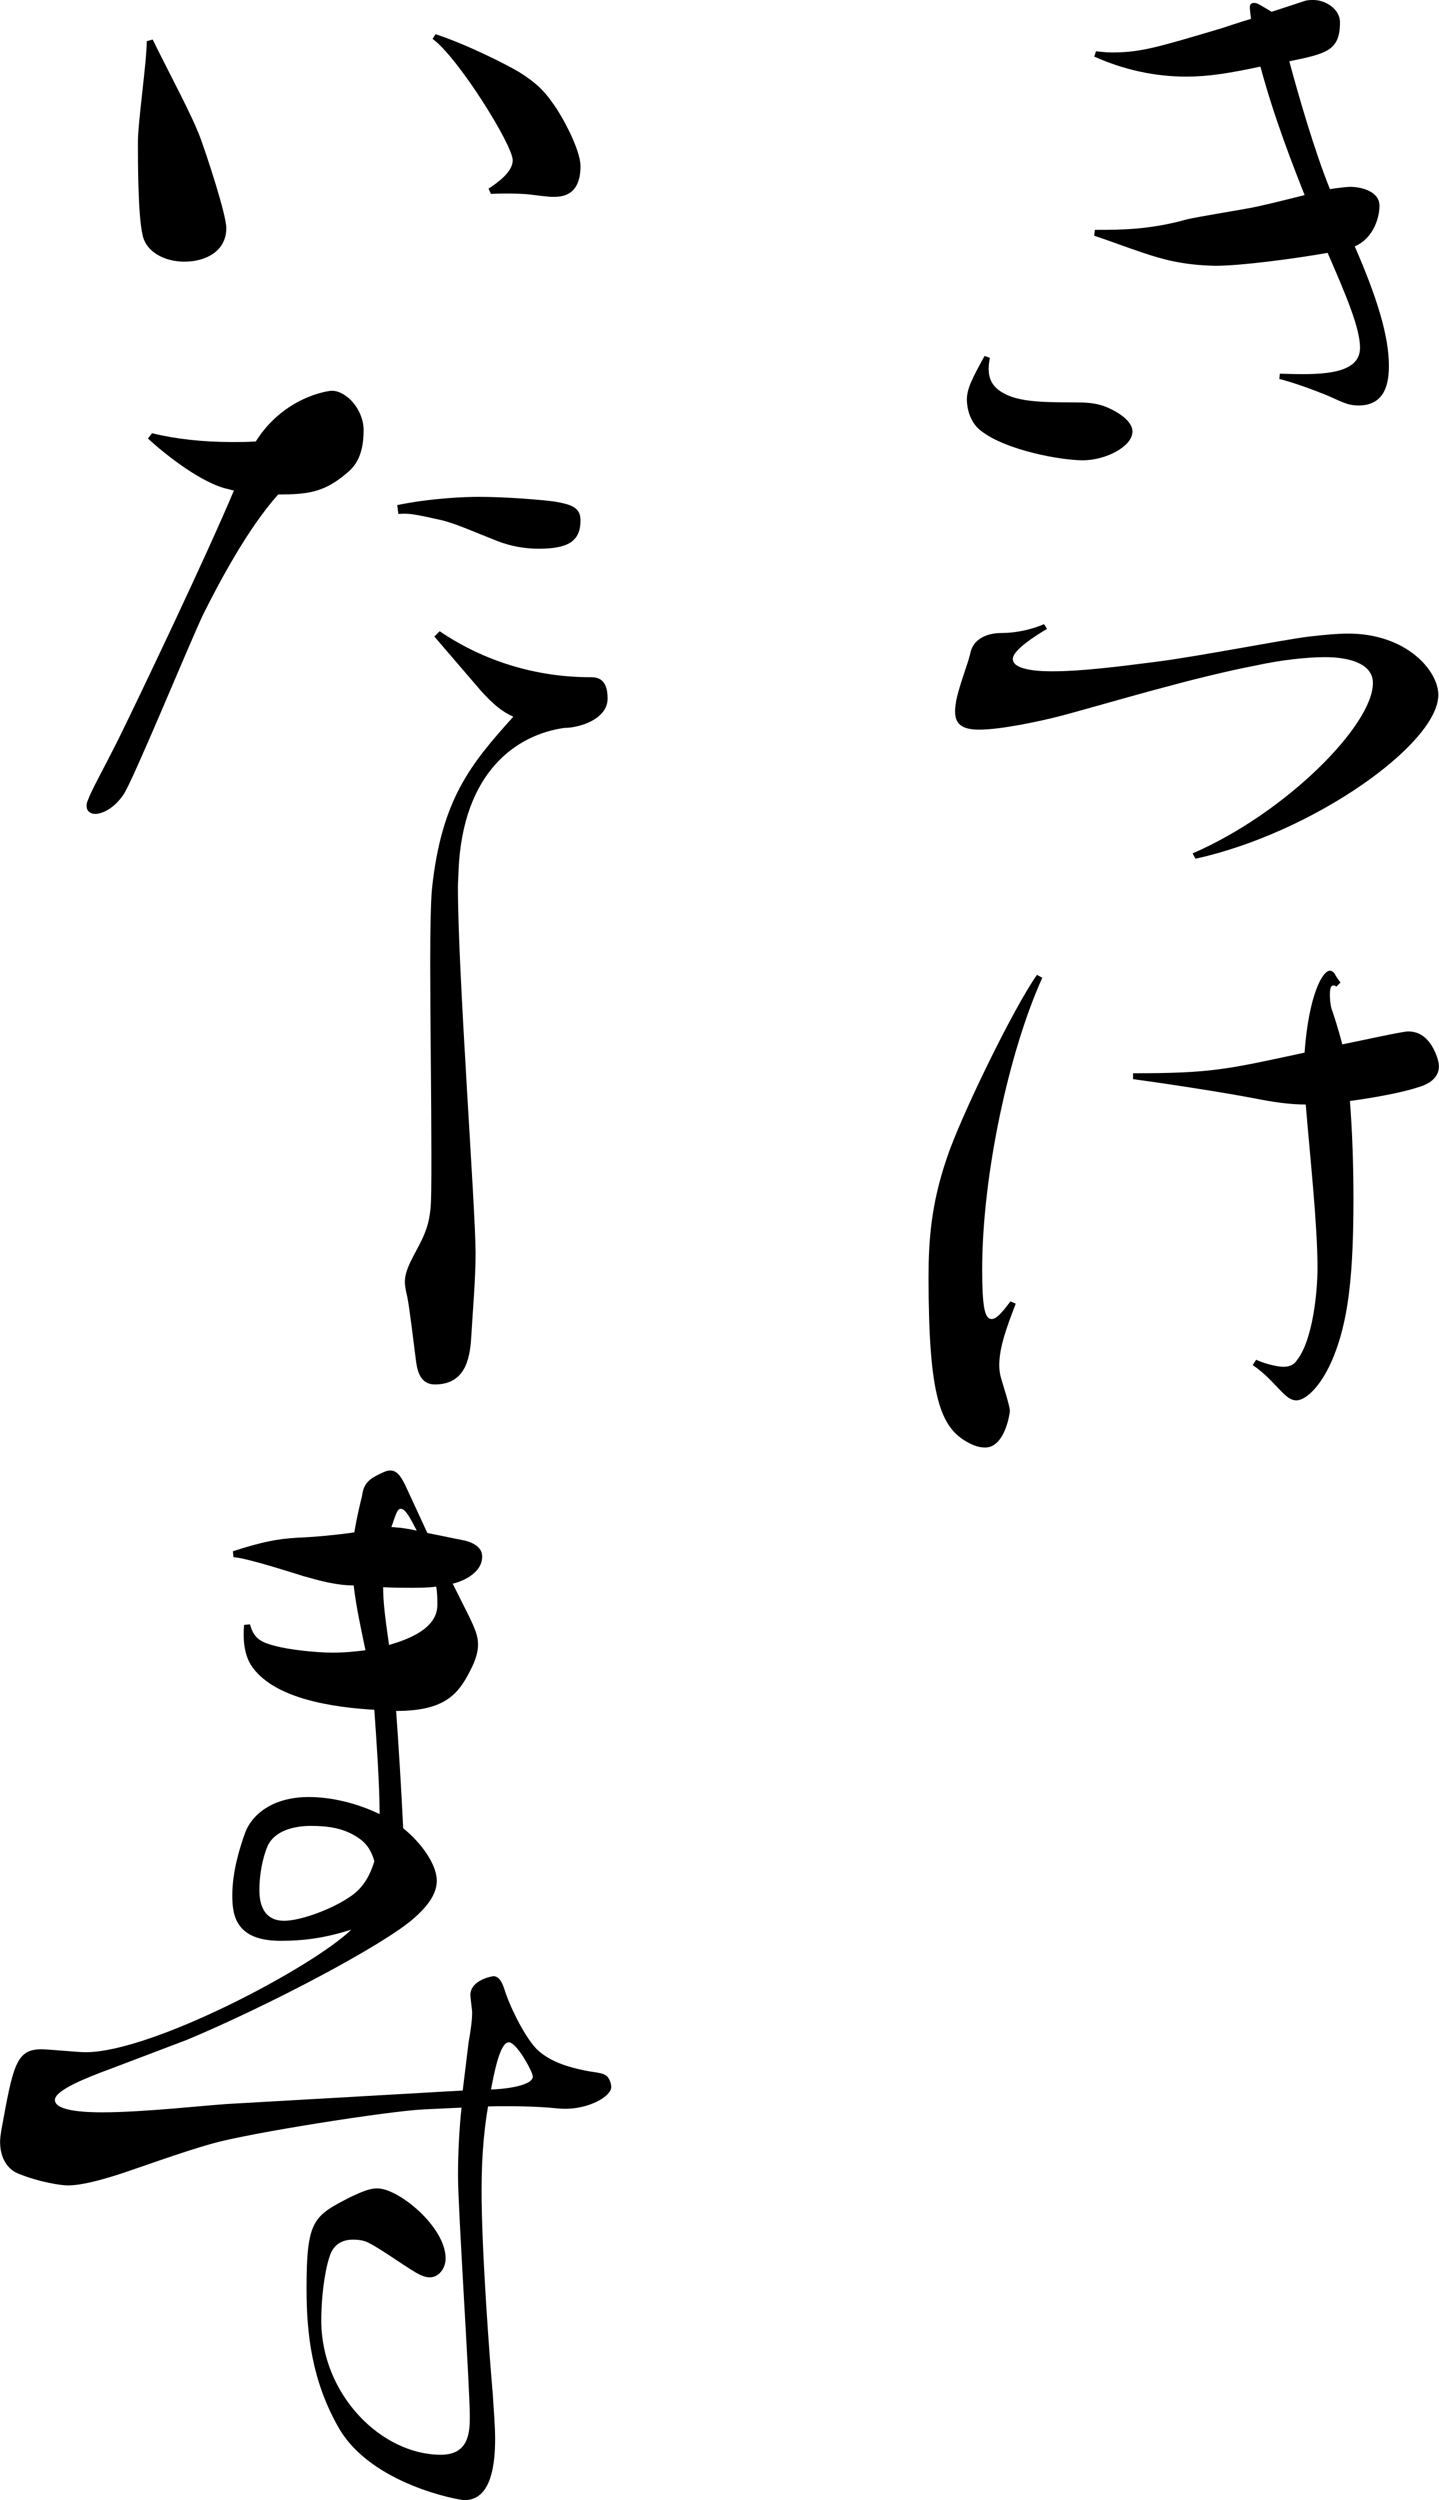
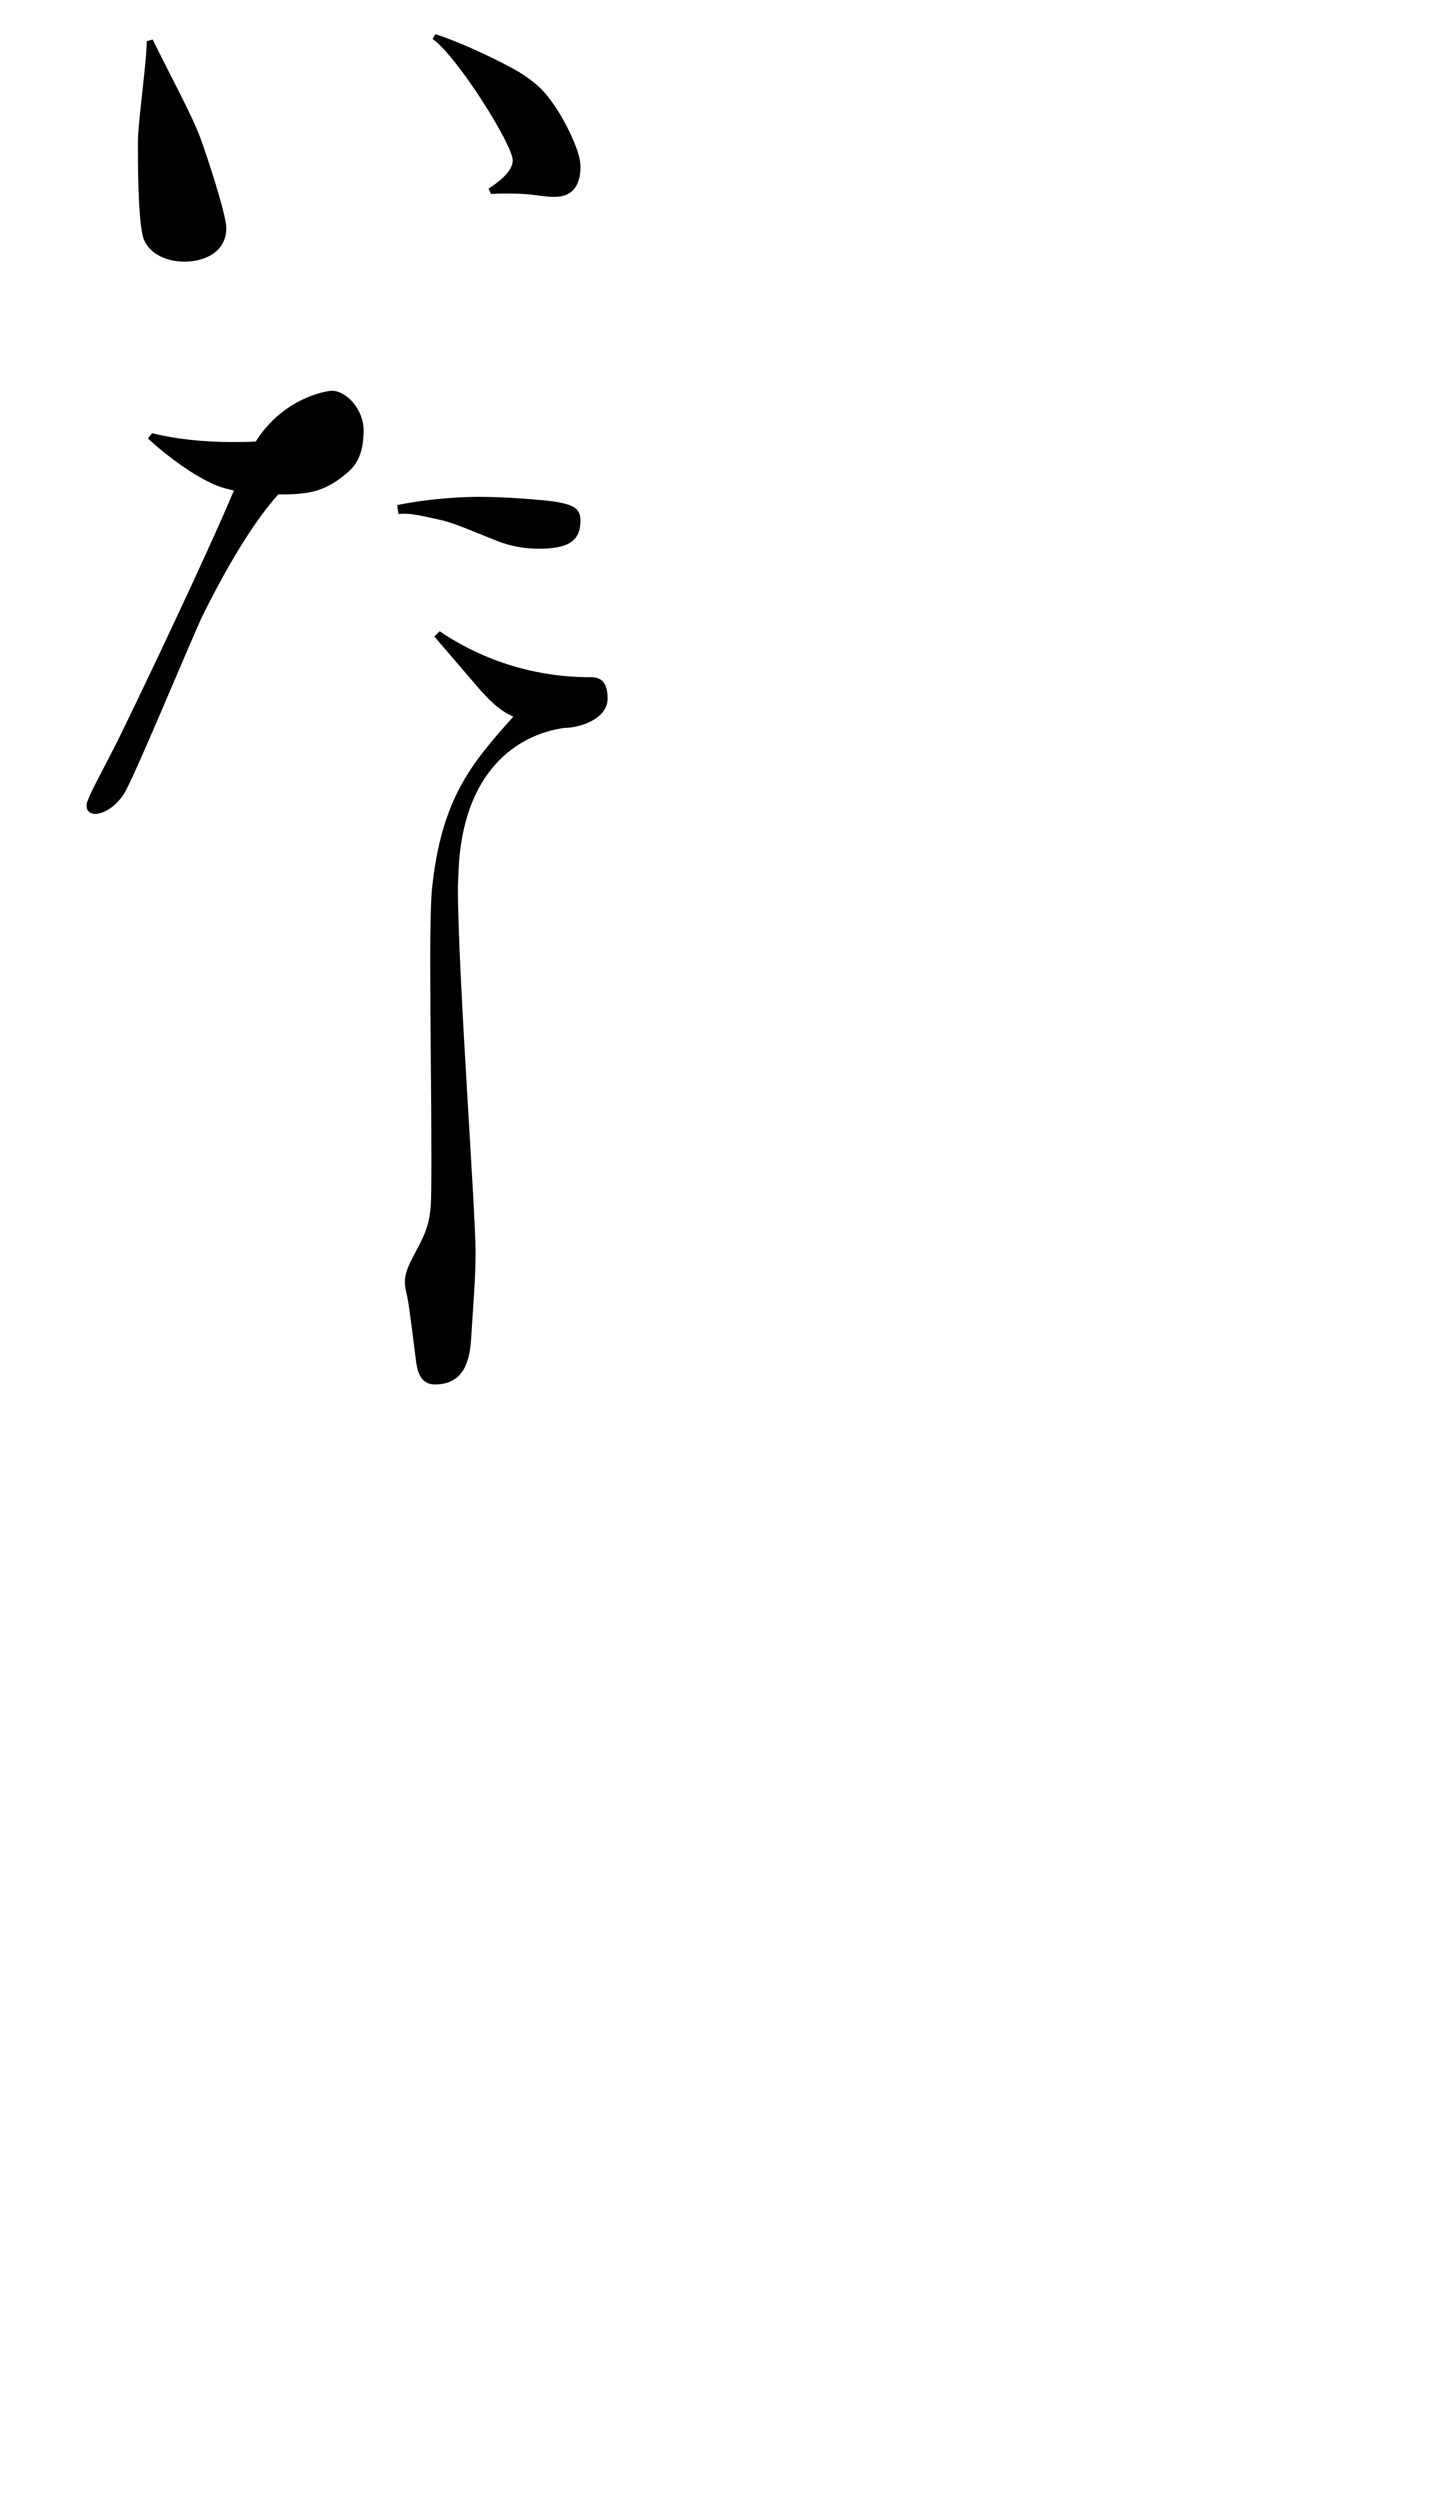
<svg xmlns="http://www.w3.org/2000/svg" id="_レイヤー_2" viewBox="0 0 170.92 296.95">
  <g id="_写真">
    <g>
-       <path d="m117.57,42.49c-.07.42-.14.84-.14,1.33,0,1.05.35,2.17,1.89,2.94,2.17,1.19,6.02.98,9.38,1.05,1.26.07,1.96.21,2.94.63,1.26.56,2.87,1.61,2.87,2.8,0,1.82-3.22,3.43-5.88,3.43s-9.17-1.19-12.11-3.5c-1.4-1.05-1.68-2.87-1.68-3.71,0-1.26.63-2.52,2.1-5.18l.63.21ZM155.1.07c.35-.07.63-.07.91-.07,1.4,0,3.15,1.05,3.15,2.66,0,3.36-1.61,3.71-6.02,4.62,1.05,3.92,3.01,10.71,4.83,15.19.28-.07,1.96-.28,2.38-.28,1.4,0,3.5.56,3.5,2.24s-.91,3.99-2.94,4.83c2.66,6.09,4.06,10.64,4.06,14.21,0,2.8-.91,4.69-3.64,4.69-1.4,0-2.31-.63-3.85-1.26-1.54-.63-4.06-1.54-5.53-1.89l.07-.63c4.41.14,9.52.28,9.52-3.08,0-2.38-1.75-6.44-3.85-11.27-3.92.7-10.36,1.54-13.3,1.54-3.99-.07-6.51-.84-8.61-1.54-2.1-.7-4.69-1.68-5.81-2.03l.07-.7c3.08,0,6.51,0,10.99-1.26,1.61-.35,4.69-.84,7.42-1.33,1.82-.35,4.27-.98,6.51-1.54-1.33-3.36-3.64-9.24-5.25-15.26-3.64.77-6.09,1.19-8.82,1.19-3.78,0-7.49-.84-10.92-2.38l.21-.63c.63.07,1.26.14,1.89.14,3.36,0,5.25-.56,13.02-2.87.84-.28,2.1-.7,3.5-1.12-.07-.63-.14-1.05-.14-1.4s.21-.49.49-.49c.42,0,.56.14,2.1,1.05l4.06-1.33Z" />
-       <path d="m141.65,101.36c11.13-4.83,21.42-15.26,21.42-20.23,0-2.38-2.94-3.08-5.67-3.08-2.24,0-5.32.35-8.19.98-7.63,1.47-16.8,4.27-23.03,5.95-2.66.7-7.35,1.68-9.87,1.68-2.1,0-2.87-.7-2.87-2.17,0-.42.07-.84.14-1.33.49-2.17,1.33-4.13,1.68-5.6.28-1.47,1.68-2.38,3.71-2.38,1.75,0,3.57-.42,5.04-1.05l.35.56c-1.4.84-4.06,2.52-4.06,3.57,0,1.47,3.78,1.47,4.76,1.47,3.36,0,7.84-.56,12.18-1.12,5.04-.63,14.91-2.59,18.27-3.01,1.89-.21,3.36-.35,4.62-.35,6.93,0,10.71,4.41,10.71,7.28,0,5.81-14.84,16.38-28.84,19.46l-.35-.63Z" />
-       <path d="m120.65,154.84c-1.12,2.87-1.96,5.25-1.96,7.28,0,.56.07,1.05.21,1.54.14.56,1.05,3.29,1.05,3.92,0,.21-.56,4.34-2.94,4.34-.56,0-1.19-.14-1.96-.56-3.36-1.75-4.76-5.46-4.76-19.67,0-4.27.28-8.61,2.17-14.14,1.54-4.69,7.84-17.71,10.71-21.77l.63.35c-3.99,8.82-7.14,23.52-7.14,34.65,0,4.34.28,5.88,1.12,5.88.49,0,1.05-.49,2.24-2.1l.63.28Zm38.08-37.66c-.14-.14-.28-.14-.35-.14-.35,0-.42.49-.42,1.12,0,.56.07,1.26.21,1.68.21.63.77,2.24,1.26,4.2,2.45-.49,7.14-1.54,7.84-1.54,1.89,0,2.94,1.54,3.5,3.29.07.28.14.56.14.84,0,1.12-.77,2.03-2.52,2.52-1.89.63-5.39,1.26-8.05,1.61.28,3.57.42,7.7.42,11.62,0,4.13-.14,7.98-.49,10.85-1.05,9.31-4.62,13.09-6.3,13.09-.49,0-.98-.28-1.47-.77-1.05-.98-1.82-2.1-3.71-3.43l.42-.63c.49.28,2.24.84,3.22.84.7,0,1.26-.21,1.61-.77,1.89-2.38,2.45-8.12,2.45-10.99,0-5.11-.91-13.44-1.4-19.39-1.96,0-3.78-.28-5.95-.7-3.22-.63-9.87-1.68-14.56-2.31v-.7c9.24,0,10.99-.42,20.37-2.45.49-6.72,2.1-9.73,3.01-9.73.21,0,.42.14.56.35.21.42.49.77.7,1.05l-.49.49Z" />
      <path d="m18.13,4.69c2.17,4.41,4.62,8.89,5.67,11.69.77,2.1,3.08,9.1,3.08,10.71,0,2.8-2.52,3.99-4.97,3.99-2.31,0-4.55-1.12-4.97-3.15-.56-2.38-.56-8.68-.56-11.06s1.05-9.52,1.05-11.97l.7-.21Zm33.6-.63c3.64,1.19,8.4,3.57,10.01,4.55,2.1,1.33,3.01,2.31,4.06,3.85.84,1.12,3.15,5.25,3.15,7.28,0,3.64-2.38,3.64-3.22,3.64-.77,0-1.54-.14-2.24-.21-1.26-.21-3.71-.21-5.18-.14l-.28-.63c1.19-.77,2.87-2.03,2.87-3.36,0-1.82-6.51-12.25-9.52-14.42l.35-.56Z" />
      <path d="m18.06,51.45c2.8.7,6.09,1.05,9.52,1.05.91,0,1.89,0,2.8-.07,3.36-5.32,8.61-6.02,9.03-6.02,1.75,0,3.78,2.24,3.78,4.69,0,3.36-1.26,4.48-2.1,5.18-2.59,2.17-4.48,2.45-8.05,2.45-3.64,4.06-7.07,10.57-8.89,14.21-1.61,3.36-8.47,20.09-9.52,21.49-1.26,1.82-2.73,2.24-3.29,2.24-.63,0-1.05-.35-1.05-.91,0-.21,0-.42.14-.7.42-1.19,1.82-3.64,3.64-7.28,2.38-4.83,10.5-21.84,13.72-29.54-.21,0-.42-.07-.63-.14-3.15-.63-7.63-4.2-9.59-6.02l.49-.63Zm29.12,8.54c4.06-.84,8.12-.98,9.66-.98,3.29,0,7.49.35,9.03.56,2.03.35,3.08.7,3.08,2.24,0,2.52-1.54,3.36-4.97,3.36-1.61,0-3.29-.28-4.9-.91-2.17-.84-4.83-2.03-6.51-2.45-3.71-.84-3.99-.84-5.25-.77l-.14-1.05Zm5.04,14.98c5.25,3.57,11.48,5.46,17.85,5.46.7,0,2.1,0,2.1,2.52s-3.43,3.5-5.11,3.5c-5.6.77-12.11,5.11-12.6,17.01,0,.56-.07,1.19-.07,1.96,0,10.15,2.1,38.22,2.1,43.4,0,3.15-.35,7-.49,9.59-.14,2.38-.42,6.02-4.34,6.02-1.47,0-2.03-1.12-2.24-2.73-.28-2.1-.77-6.37-1.05-7.7-.14-.63-.28-1.19-.28-1.75,0-.7.21-1.4.63-2.31.98-2.03,2.1-3.5,2.38-6.09.14-.91.14-3.43.14-6.72,0-6.37-.14-15.82-.14-22.89,0-3.99.07-7.21.21-8.68,1.12-10.64,4.62-14.84,9.66-20.44-1.4-.63-2.38-1.47-3.85-3.08l-5.53-6.44.63-.63Z" />
-       <path d="m50.34,250.53c-4.27.21-20.72,2.8-25.13,4.06-3.78,1.05-9.24,3.08-11.48,3.78-1.82.56-4.06,1.19-5.67,1.19-.77,0-3.29-.35-5.88-1.4-1.26-.49-2.17-1.82-2.17-3.78,0-.42.07-.84.14-1.33,1.4-7.7,1.75-9.66,4.76-9.66.77,0,4.41.35,5.25.35,7.91,0,26.95-10.08,31.57-14.56-3.29,1.05-5.81,1.33-8.4,1.33-5.32,0-5.74-3.01-5.74-5.39,0-2.87.91-5.74,1.54-7.49.77-2.03,3.15-4.2,7.56-4.2,2.59,0,5.67.7,8.4,2.03,0-3.29-.35-8.47-.63-12.39-4.76-.28-12.11-1.26-14.7-5.39-.77-1.33-.91-2.94-.77-4.69l.7-.07c.49,1.82,1.47,2.17,3.08,2.59,1.61.42,4.69.77,6.72.77,1.61,0,2.73-.14,3.92-.28-.49-2.38-1.12-5.18-1.4-7.7-2.03,0-4.06-.56-6.02-1.12-1.4-.42-6.51-2.1-8.26-2.24l-.07-.7c3.5-1.12,5.25-1.47,7.7-1.61,1.96-.07,4.83-.35,6.72-.63.35-2.03.7-3.43.91-4.27.14-1.12.49-1.82,1.68-2.45.7-.35,1.19-.63,1.68-.63.7,0,1.19.49,1.82,1.82l2.59,5.6,4.48.91c1.33.35,2.03.98,2.03,1.89,0,2.17-2.8,3.08-3.5,3.22l2.03,4.06c.56,1.19.98,2.1.98,3.15,0,.91-.28,1.89-.98,3.22-1.4,2.73-3.01,4.69-8.75,4.69.28,3.78.63,9.52.84,13.93,2.1,1.68,3.99,4.27,3.99,6.23,0,1.4-.84,2.8-2.66,4.41-3.5,3.15-17.15,10.36-27.02,14.49l-9.03,3.43c-2.66.98-6.65,2.52-6.65,3.71,0,1.4,4.06,1.47,5.6,1.47,4.62,0,10.92-.7,14.7-.98l28.14-1.61.7-5.74c.28-1.54.42-2.66.42-3.57,0-.28-.21-1.68-.21-2.03,0-1.82,2.66-2.24,2.73-2.24.56,0,.98.49,1.33,1.61.7,2.24,2.66,6.09,4.06,7.28,1.61,1.4,3.78,1.96,5.46,2.31,1.75.35,2.52.21,2.94,1.12.14.28.21.56.21.84,0,1.12-2.59,2.59-5.46,2.59-.56,0-1.19-.07-1.96-.14-1.82-.14-4.55-.21-7.21-.14-.35,2.03-.77,5.25-.77,9.94,0,7.35.98,20.23,1.33,24.22.14,2.17.28,3.92.28,5.32,0,2.94-.42,7.28-3.64,7.28-.7,0-11.06-1.89-14.91-8.54-3.22-5.6-3.85-11.2-3.85-16.59,0-8.19.84-8.61,5.18-10.85,1.33-.63,2.31-1.05,3.22-1.05,2.52,0,8.12,4.55,8.12,8.33,0,1.12-.77,2.24-1.89,2.24-.49,0-1.05-.21-1.75-.63-1.54-.91-4.62-3.15-5.88-3.64-.42-.14-.91-.21-1.47-.21-1.12,0-2.31.42-2.8,2.03-.63,1.89-.98,5.04-.98,7.56,0,8.82,7.14,15.96,14.21,15.96,3.43,0,3.43-2.87,3.43-4.62,0-3.5-1.4-24.57-1.4-28.49,0-2.59.14-5.53.42-8.12l-4.48.21Zm-8.54-25.41c1.19-.84,2.1-2.17,2.66-4.06-.28-1.12-.84-1.96-1.54-2.52-1.89-1.47-4.06-1.68-6.02-1.68s-4.27.56-5.11,2.38c-.63,1.47-.98,3.5-.98,5.18,0,.77,0,3.71,2.94,3.71,1.96,0,5.81-1.4,8.05-3.01Zm3.71-36.61c0,1.75.21,3.43.7,6.86,2.17-.63,5.74-1.89,5.74-4.76,0-.63,0-1.4-.14-2.17-.98.14-2.03.14-3.01.14-.84,0-2.03,0-3.29-.07Zm3.99-6.72c-.77-1.47-1.33-2.59-1.89-2.59-.42,0-.56.56-1.12,2.17.35,0,.63.07.98.07.42.07,1.12.14,2.03.35Zm8.82,66.37c1.12,0,4.97-.35,4.97-1.54,0-.49-1.89-4.06-2.87-4.06-1.05,0-1.75,3.78-2.1,5.6Z" />
    </g>
  </g>
</svg>